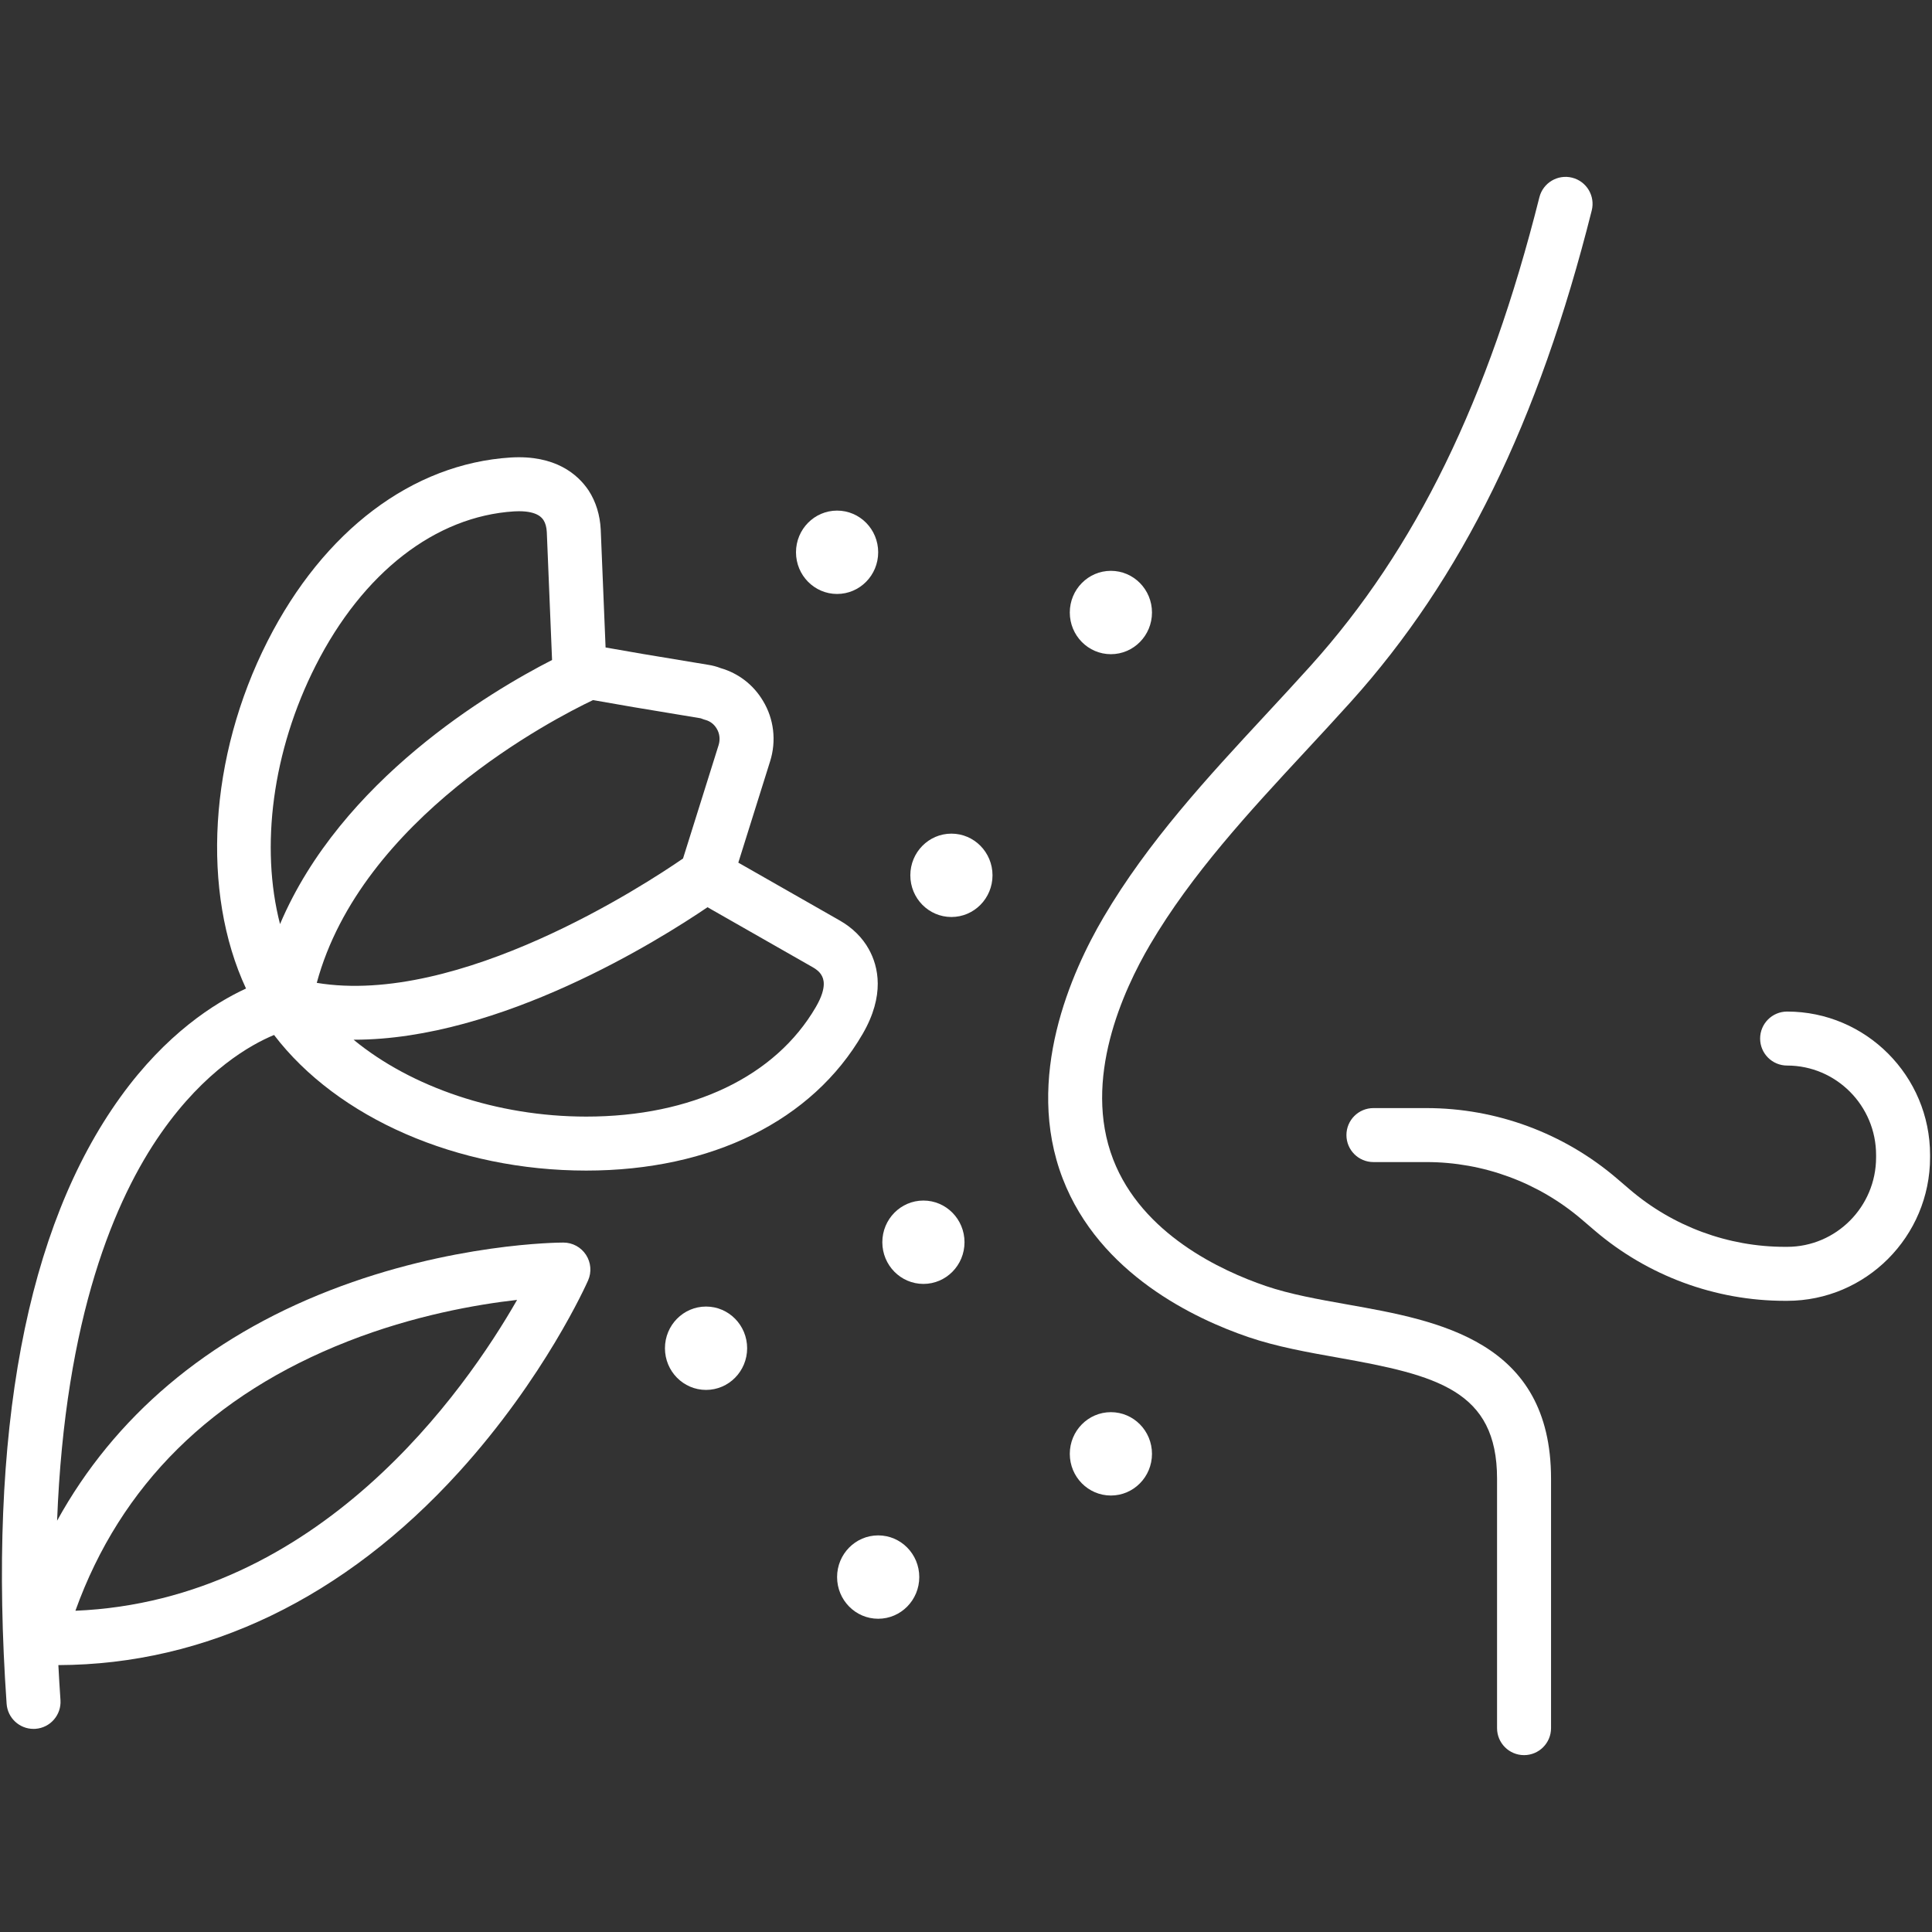
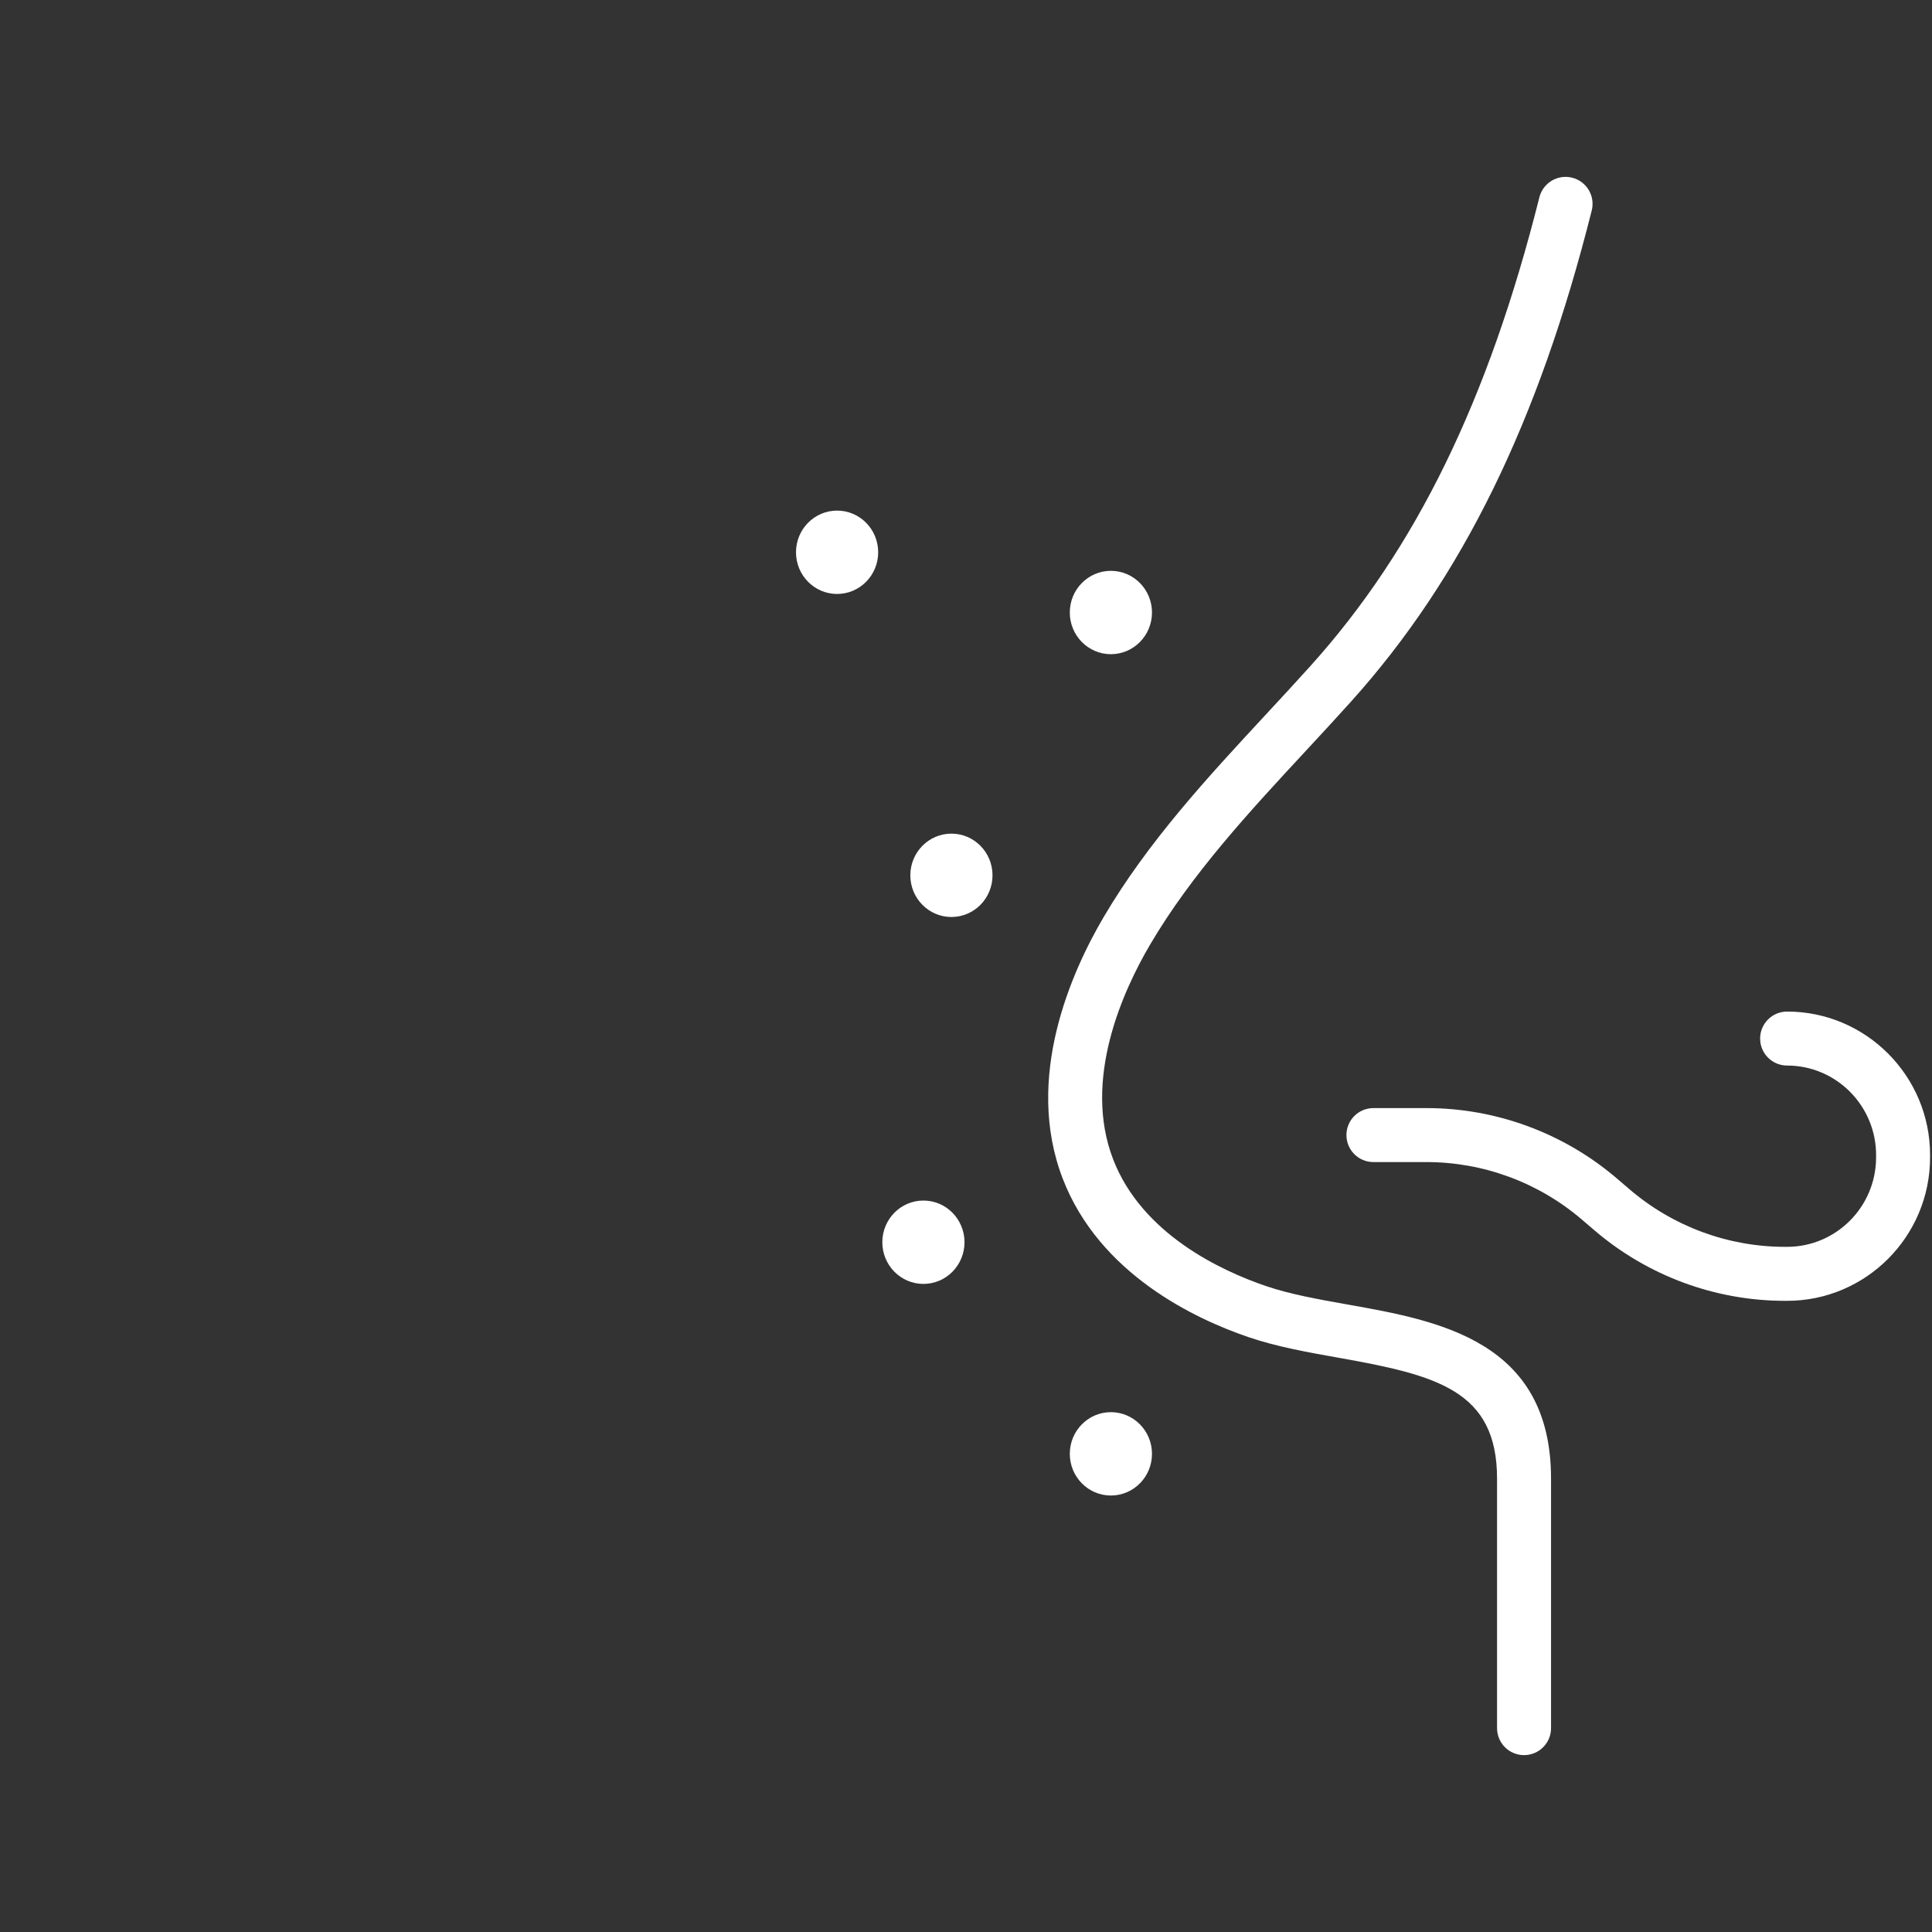
<svg xmlns="http://www.w3.org/2000/svg" width="501" height="501" viewBox="0 0 501 501" fill="none">
  <rect x="0" y="0" width="501" height="501" fill="#333333" stroke="none" />
  <g clip-path="url(#clip0_185_79)">
    <path d="M217.071 154.025C222.956 154.025 227.727 149.185 227.727 143.216C227.727 137.246 222.956 132.407 217.071 132.407C211.186 132.407 206.415 137.246 206.415 143.216C206.415 149.185 211.186 154.025 217.071 154.025Z" fill="white" />
    <path d="M246.719 237.794C252.604 237.794 257.375 232.954 257.375 226.985C257.375 221.015 252.604 216.176 246.719 216.176C240.834 216.176 236.063 221.015 236.063 226.985C236.063 232.954 240.834 237.794 246.719 237.794Z" fill="white" />
    <path d="M288.072 169.643C293.957 169.643 298.728 164.804 298.728 158.834C298.728 152.864 293.957 148.025 288.072 148.025C282.187 148.025 277.416 152.864 277.416 158.834C277.416 164.804 282.187 169.643 288.072 169.643Z" fill="white" />
    <path d="M239.458 332.941C245.343 332.941 250.114 328.101 250.114 322.132C250.114 316.162 245.343 311.323 239.458 311.323C233.573 311.323 228.802 316.162 228.802 322.132C228.802 328.101 233.573 332.941 239.458 332.941Z" fill="white" />
-     <path d="M183.089 360.429C188.974 360.429 193.745 355.59 193.745 349.62C193.745 343.65 188.974 338.811 183.089 338.811C177.204 338.811 172.433 343.65 172.433 349.62C172.433 355.59 177.204 360.429 183.089 360.429Z" fill="white" />
-     <path d="M227.727 419.77C233.612 419.77 238.383 414.93 238.383 408.961C238.383 402.991 233.612 398.152 227.727 398.152C221.842 398.152 217.071 402.991 217.071 408.961C217.071 414.93 221.842 419.77 227.727 419.77Z" fill="white" />
    <path d="M288.072 387.815C293.957 387.815 298.728 382.975 298.728 377.006C298.728 371.036 293.957 366.197 288.072 366.197C282.187 366.197 277.416 371.036 277.416 377.006C277.416 382.975 282.187 387.815 288.072 387.815Z" fill="white" />
-     <path d="M225.315 246.174C223.666 243.162 221.06 240.581 217.78 238.71L191.457 223.699L199.699 197.428C201.37 192.128 200.695 186.408 197.846 181.725C195.378 177.586 191.5 174.588 186.902 173.264C185.89 172.865 184.797 172.574 183.697 172.404L166.67 169.577L157.037 167.9L155.779 137.321C155.593 133.575 154.529 130.104 152.653 127.212C149.85 123.002 144.003 117.945 132.446 118.635C106.918 120.253 83.937 137.597 69.396 166.221C54.098 196.332 52.158 231.329 63.795 256.341C55.68 260.086 43.07 268.062 31.254 284.447C6.751 318.42 -3.187 371.368 1.716 441.818C1.973 445.509 5.047 448.331 8.691 448.331C8.854 448.331 9.019 448.326 9.185 448.315C13.041 448.046 15.95 444.703 15.681 440.845C15.467 437.77 15.288 434.756 15.136 431.789C53.452 431.674 89.366 414.367 119.019 381.713C141.224 357.261 152.048 333.065 152.498 332.047C153.454 329.882 153.252 327.381 151.96 325.398C150.669 323.414 148.462 322.218 146.095 322.218C144.925 322.218 117.072 322.359 85.522 334.63C53.653 347.025 29.645 367.403 14.806 394.346C16.847 341.397 29.85 310.856 41.795 293.781C53.158 277.538 64.99 270.906 71.065 268.387C87.49 289.899 118.549 303.548 151.994 303.551H152.005C184.518 303.551 210.651 290.632 223.704 268.107C229.522 258.071 227.78 250.622 225.315 246.174ZM90.181 347.839C107.341 341.109 123.58 338.276 134.091 337.084C120.616 360.628 82.757 415.048 19.553 417.695C31.262 385.121 54.982 361.646 90.181 347.839ZM181.481 186.227C181.639 186.252 181.748 186.282 181.754 186.282C181.982 186.381 182.215 186.468 182.453 186.543L182.749 186.635C182.824 186.659 182.899 186.68 182.975 186.702C184.168 187.032 185.181 187.814 185.827 188.905C185.844 188.933 185.862 188.962 185.879 188.991C186.623 190.208 186.799 191.787 186.344 193.227L177.12 222.626C167.199 229.464 119.022 260.965 82.143 254.872C93.699 212.096 143.58 186.398 153.779 181.543L164.322 183.379L181.481 186.227ZM81.877 172.562C94.118 148.467 112.873 133.903 133.302 132.609C133.729 132.583 134.15 132.57 134.569 132.57C139.402 132.57 140.563 134.314 140.953 134.899C141.441 135.651 141.732 136.728 141.793 137.955L143.159 171.147C127.237 179.288 88.455 202.261 72.618 239.628C67.453 219.688 70.598 194.764 81.877 172.562ZM211.591 261.088C201.109 279.177 179.391 289.551 152.005 289.551C152.002 289.551 151.998 289.551 151.995 289.551C128.868 289.549 106.626 281.916 91.683 269.612C91.735 269.612 91.787 269.614 91.84 269.614C129.735 269.614 170.919 243.78 183.469 235.259L210.846 250.872C211.563 251.28 212.523 251.962 213.052 252.928C213.447 253.641 214.65 255.811 211.591 261.088Z" fill="white" />
    <path d="M349.538 338.298C341.838 336.929 334.565 335.636 328.266 333.488C316.686 329.539 296.143 320.02 288.658 300.636C280.67 279.946 291.234 256.864 298.242 244.946C309 226.653 323.98 210.497 338.467 194.873C342.359 190.676 346.383 186.337 350.284 182.002C379.117 149.967 398.971 109.476 412.766 54.571C413.708 50.822 411.432 47.019 407.683 46.077C403.938 45.135 400.131 47.41 399.188 51.16C385.972 103.764 367.126 142.364 339.878 172.637C336.047 176.893 332.059 181.195 328.202 185.354C313.207 201.525 297.702 218.247 286.174 237.851C277.886 251.945 265.491 279.499 275.598 305.679C285.132 330.368 309.857 342.002 323.747 346.738C331.06 349.232 339.209 350.681 347.088 352.081C372.584 356.613 388.211 360.554 388.211 383.446V448.136C388.211 452.002 391.345 455.136 395.211 455.136C399.077 455.136 402.211 452.002 402.211 448.136V383.446C402.211 347.662 373.005 342.469 349.538 338.298Z" fill="white" />
    <path d="M463.429 262.315C459.563 262.315 456.429 265.449 456.429 269.315C456.429 273.181 459.563 276.315 463.429 276.315C476.15 276.315 486.501 286.723 486.501 299.515V300.126C486.501 312.918 476.15 323.326 463.429 323.326H462.868C448.127 323.326 433.827 318.038 422.603 308.436L419.285 305.597C405.528 293.828 387.996 287.346 369.919 287.346H356.152C352.286 287.346 349.152 290.48 349.152 294.346C349.152 298.212 352.286 301.345 356.152 301.345H369.919C384.661 301.345 398.961 306.633 410.184 316.236L413.502 319.074C427.261 330.844 444.793 337.326 462.868 337.326H463.429C483.87 337.326 500.5 320.638 500.5 300.126V299.515C500.5 279.003 483.87 262.315 463.429 262.315Z" fill="white" />
  </g>
  <defs>
    <clipPath id="clip0_185_79">
      <rect width="500" height="500" fill="white" transform="translate(0.5 0.5)" />
    </clipPath>
  </defs>
</svg>